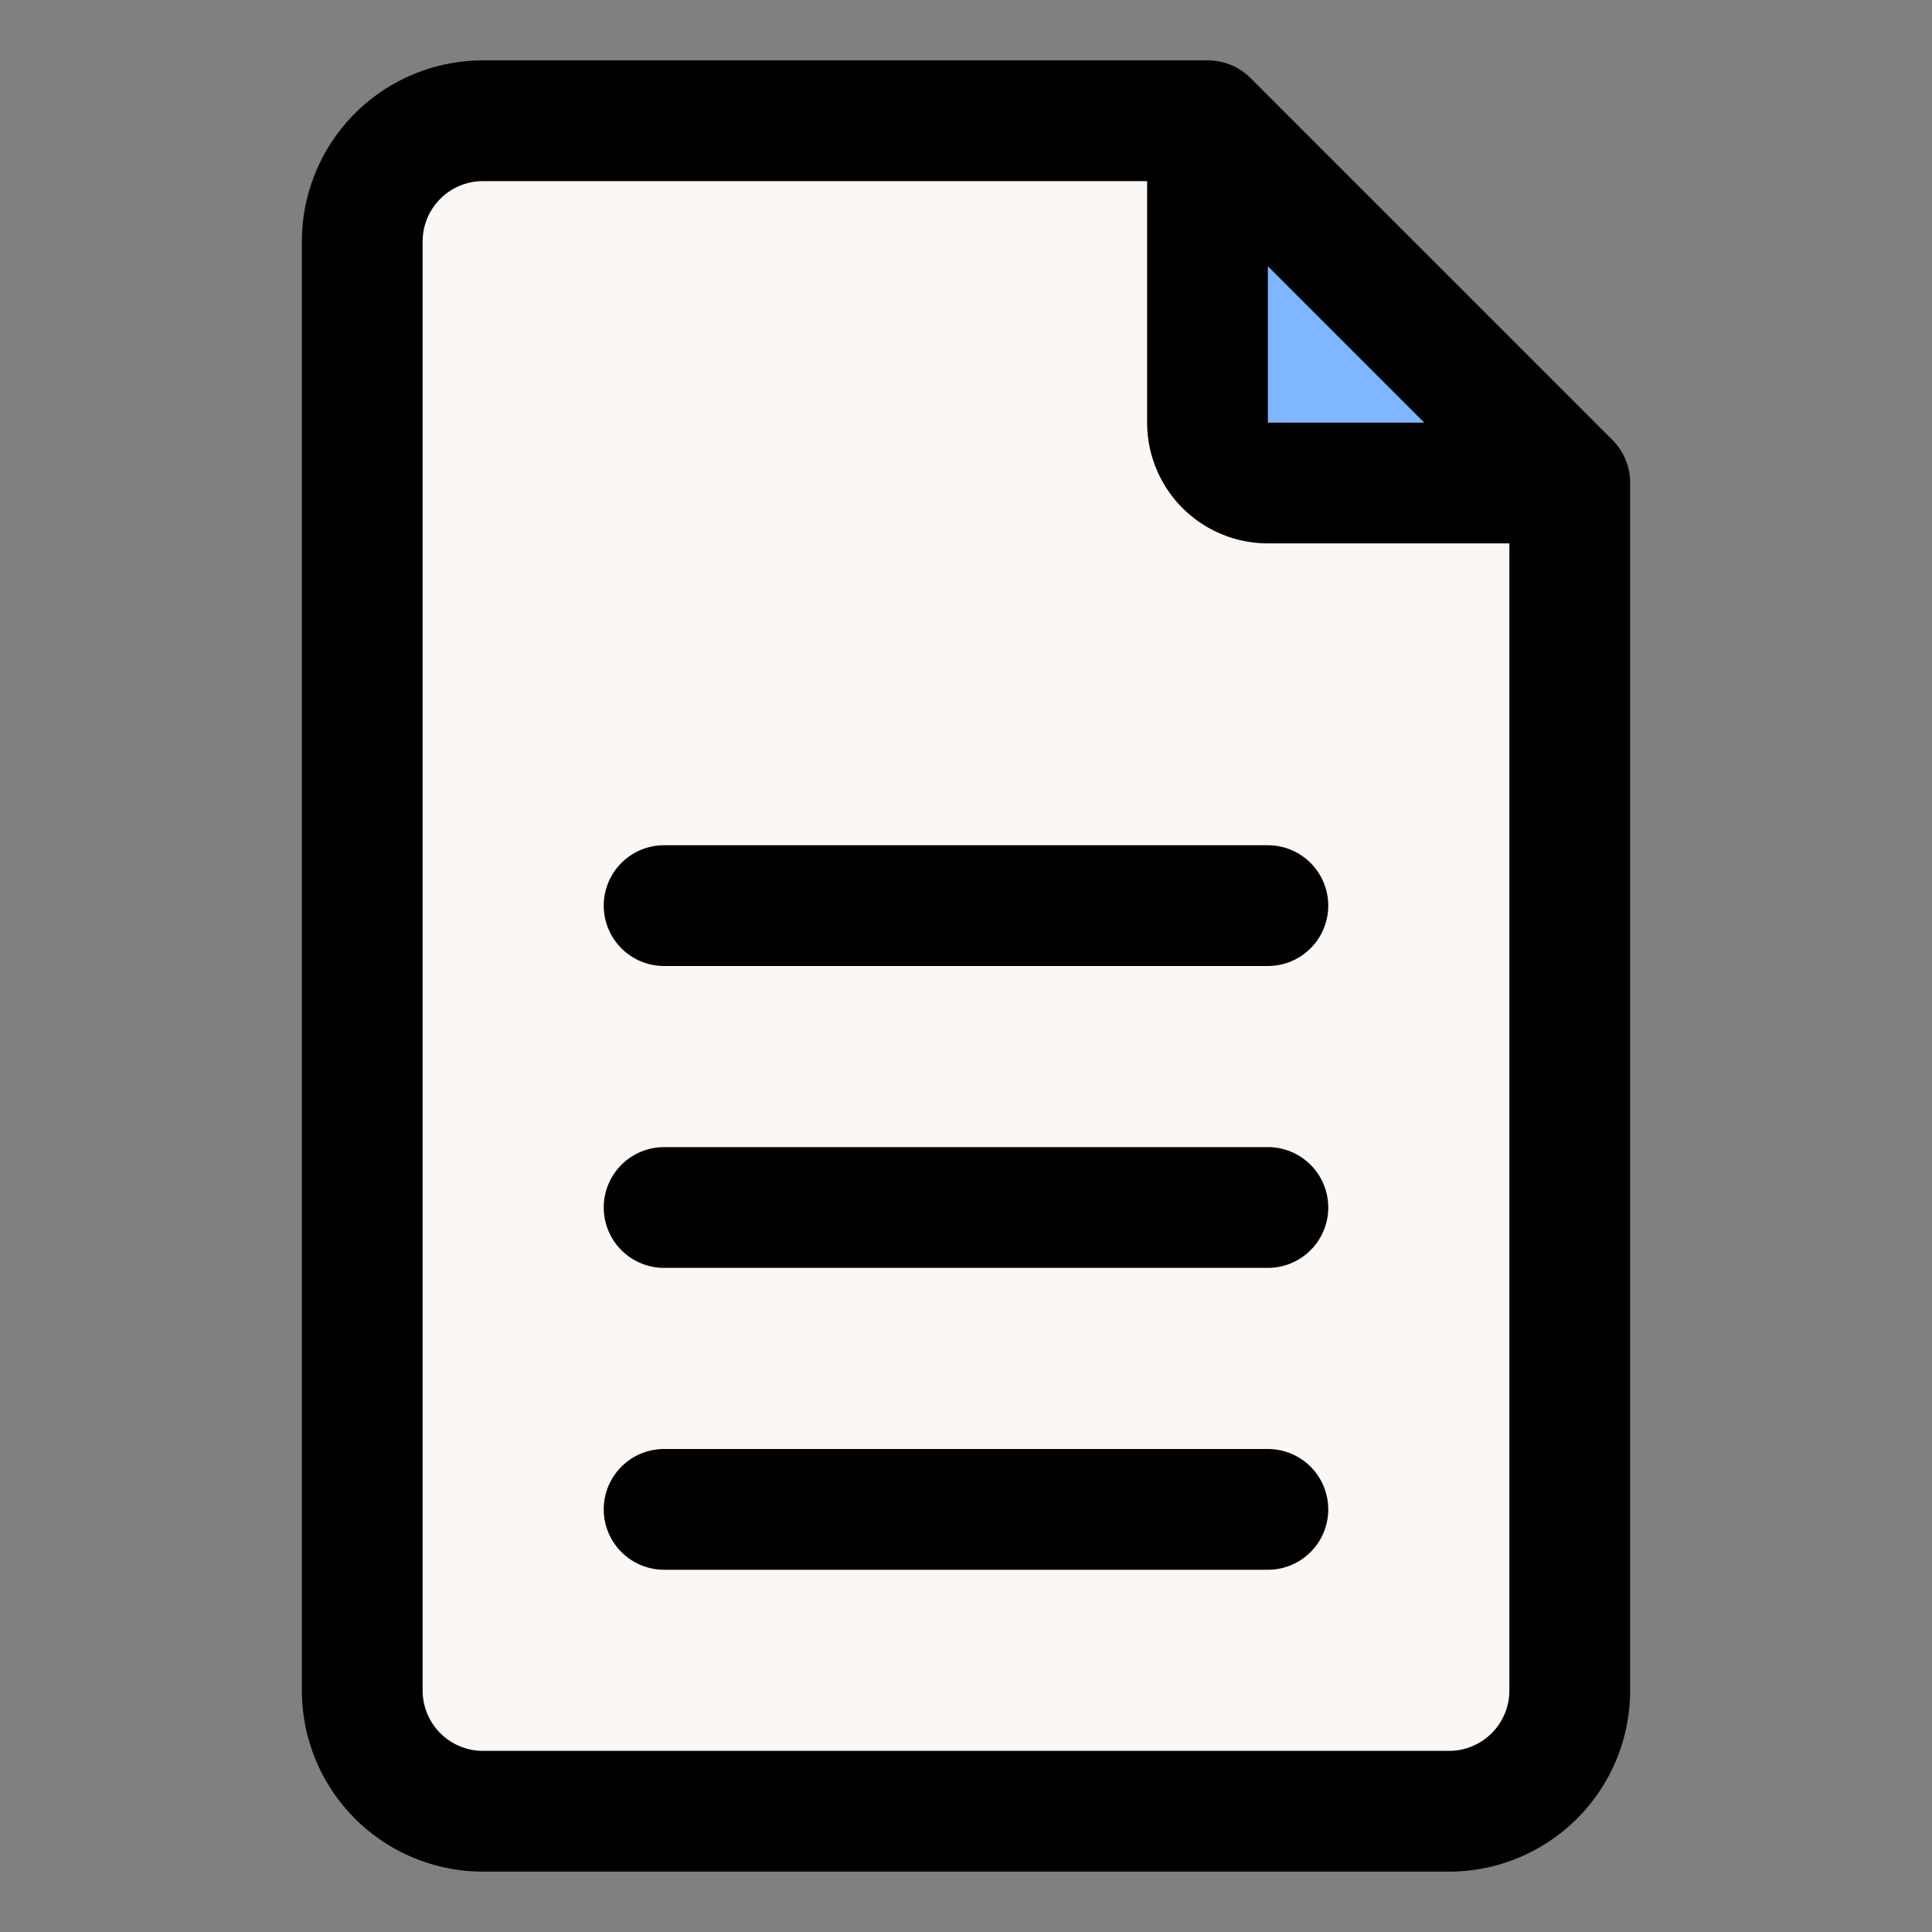
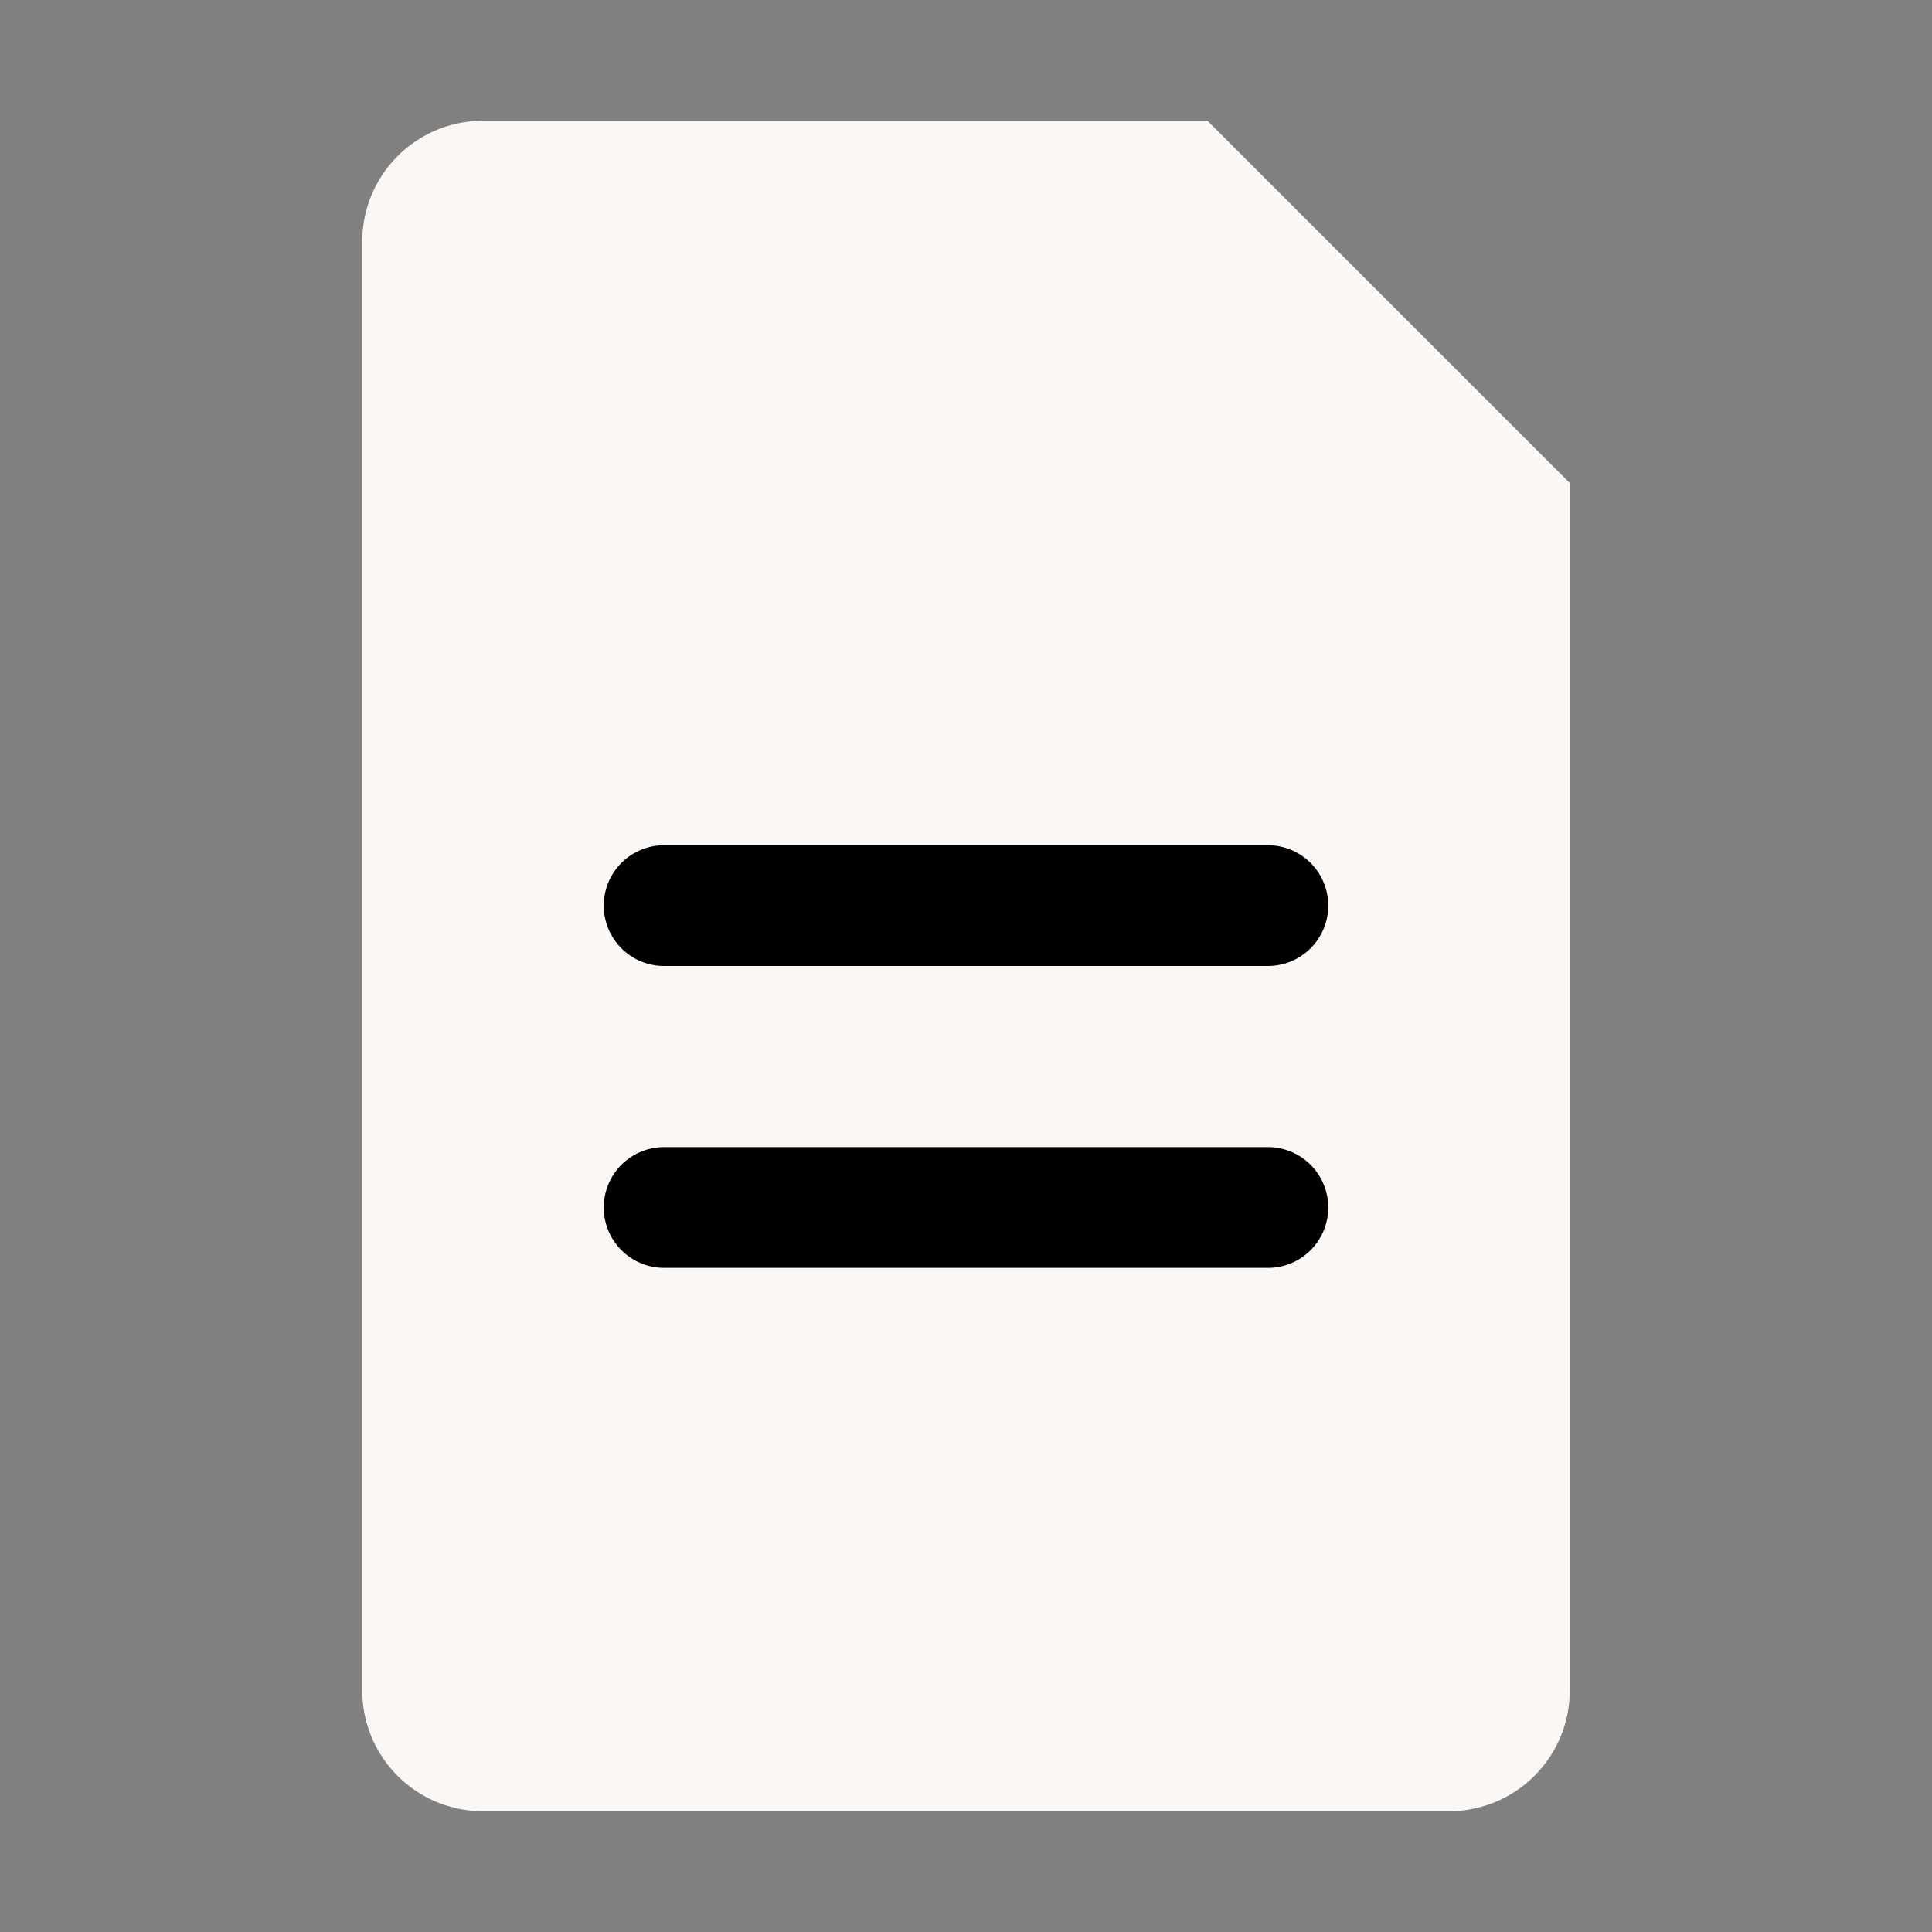
<svg xmlns="http://www.w3.org/2000/svg" id="OBJECT" viewBox="0 0 32 32">
  <rect x="0" y="0" width="32" height="32" fill="#808080" stroke="none" />
  <defs>
    <style>.cls-1{fill:#faf7f5;}.cls-2{fill:#80b6ff;}</style>
  </defs>
  <title>document</title>
  <path class="cls-1" d="M26,8V28a2,2,0,0,1-2,2H8a2,2,0,0,1-2-2V4A2,2,0,0,1,8,2H20Z" />
-   <path class="cls-2" d="M26,8H21a1,1,0,0,1-1-1V2Z" />
-   <path d="M26.71,7.29l-6-6A1,1,0,0,0,20,1H8A3,3,0,0,0,5,4V28a3,3,0,0,0,3,3H24a3,3,0,0,0,3-3V8A1,1,0,0,0,26.71,7.29ZM21,4.41,23.59,7H21ZM24,29H8a1,1,0,0,1-1-1V4A1,1,0,0,1,8,3H19V7a2,2,0,0,0,2,2h4V28A1,1,0,0,1,24,29Z" />
  <path d="M21,14H11a1,1,0,0,0,0,2H21a1,1,0,0,0,0-2Z" />
-   <path d="M21,19H11a1,1,0,0,0,0,2H21a1,1,0,0,0,0-2Z" />
-   <path d="M21,24H11a1,1,0,0,0,0,2H21a1,1,0,0,0,0-2Z" />
+   <path d="M21,19H11a1,1,0,0,0,0,2H21a1,1,0,0,0,0-2" />
</svg>